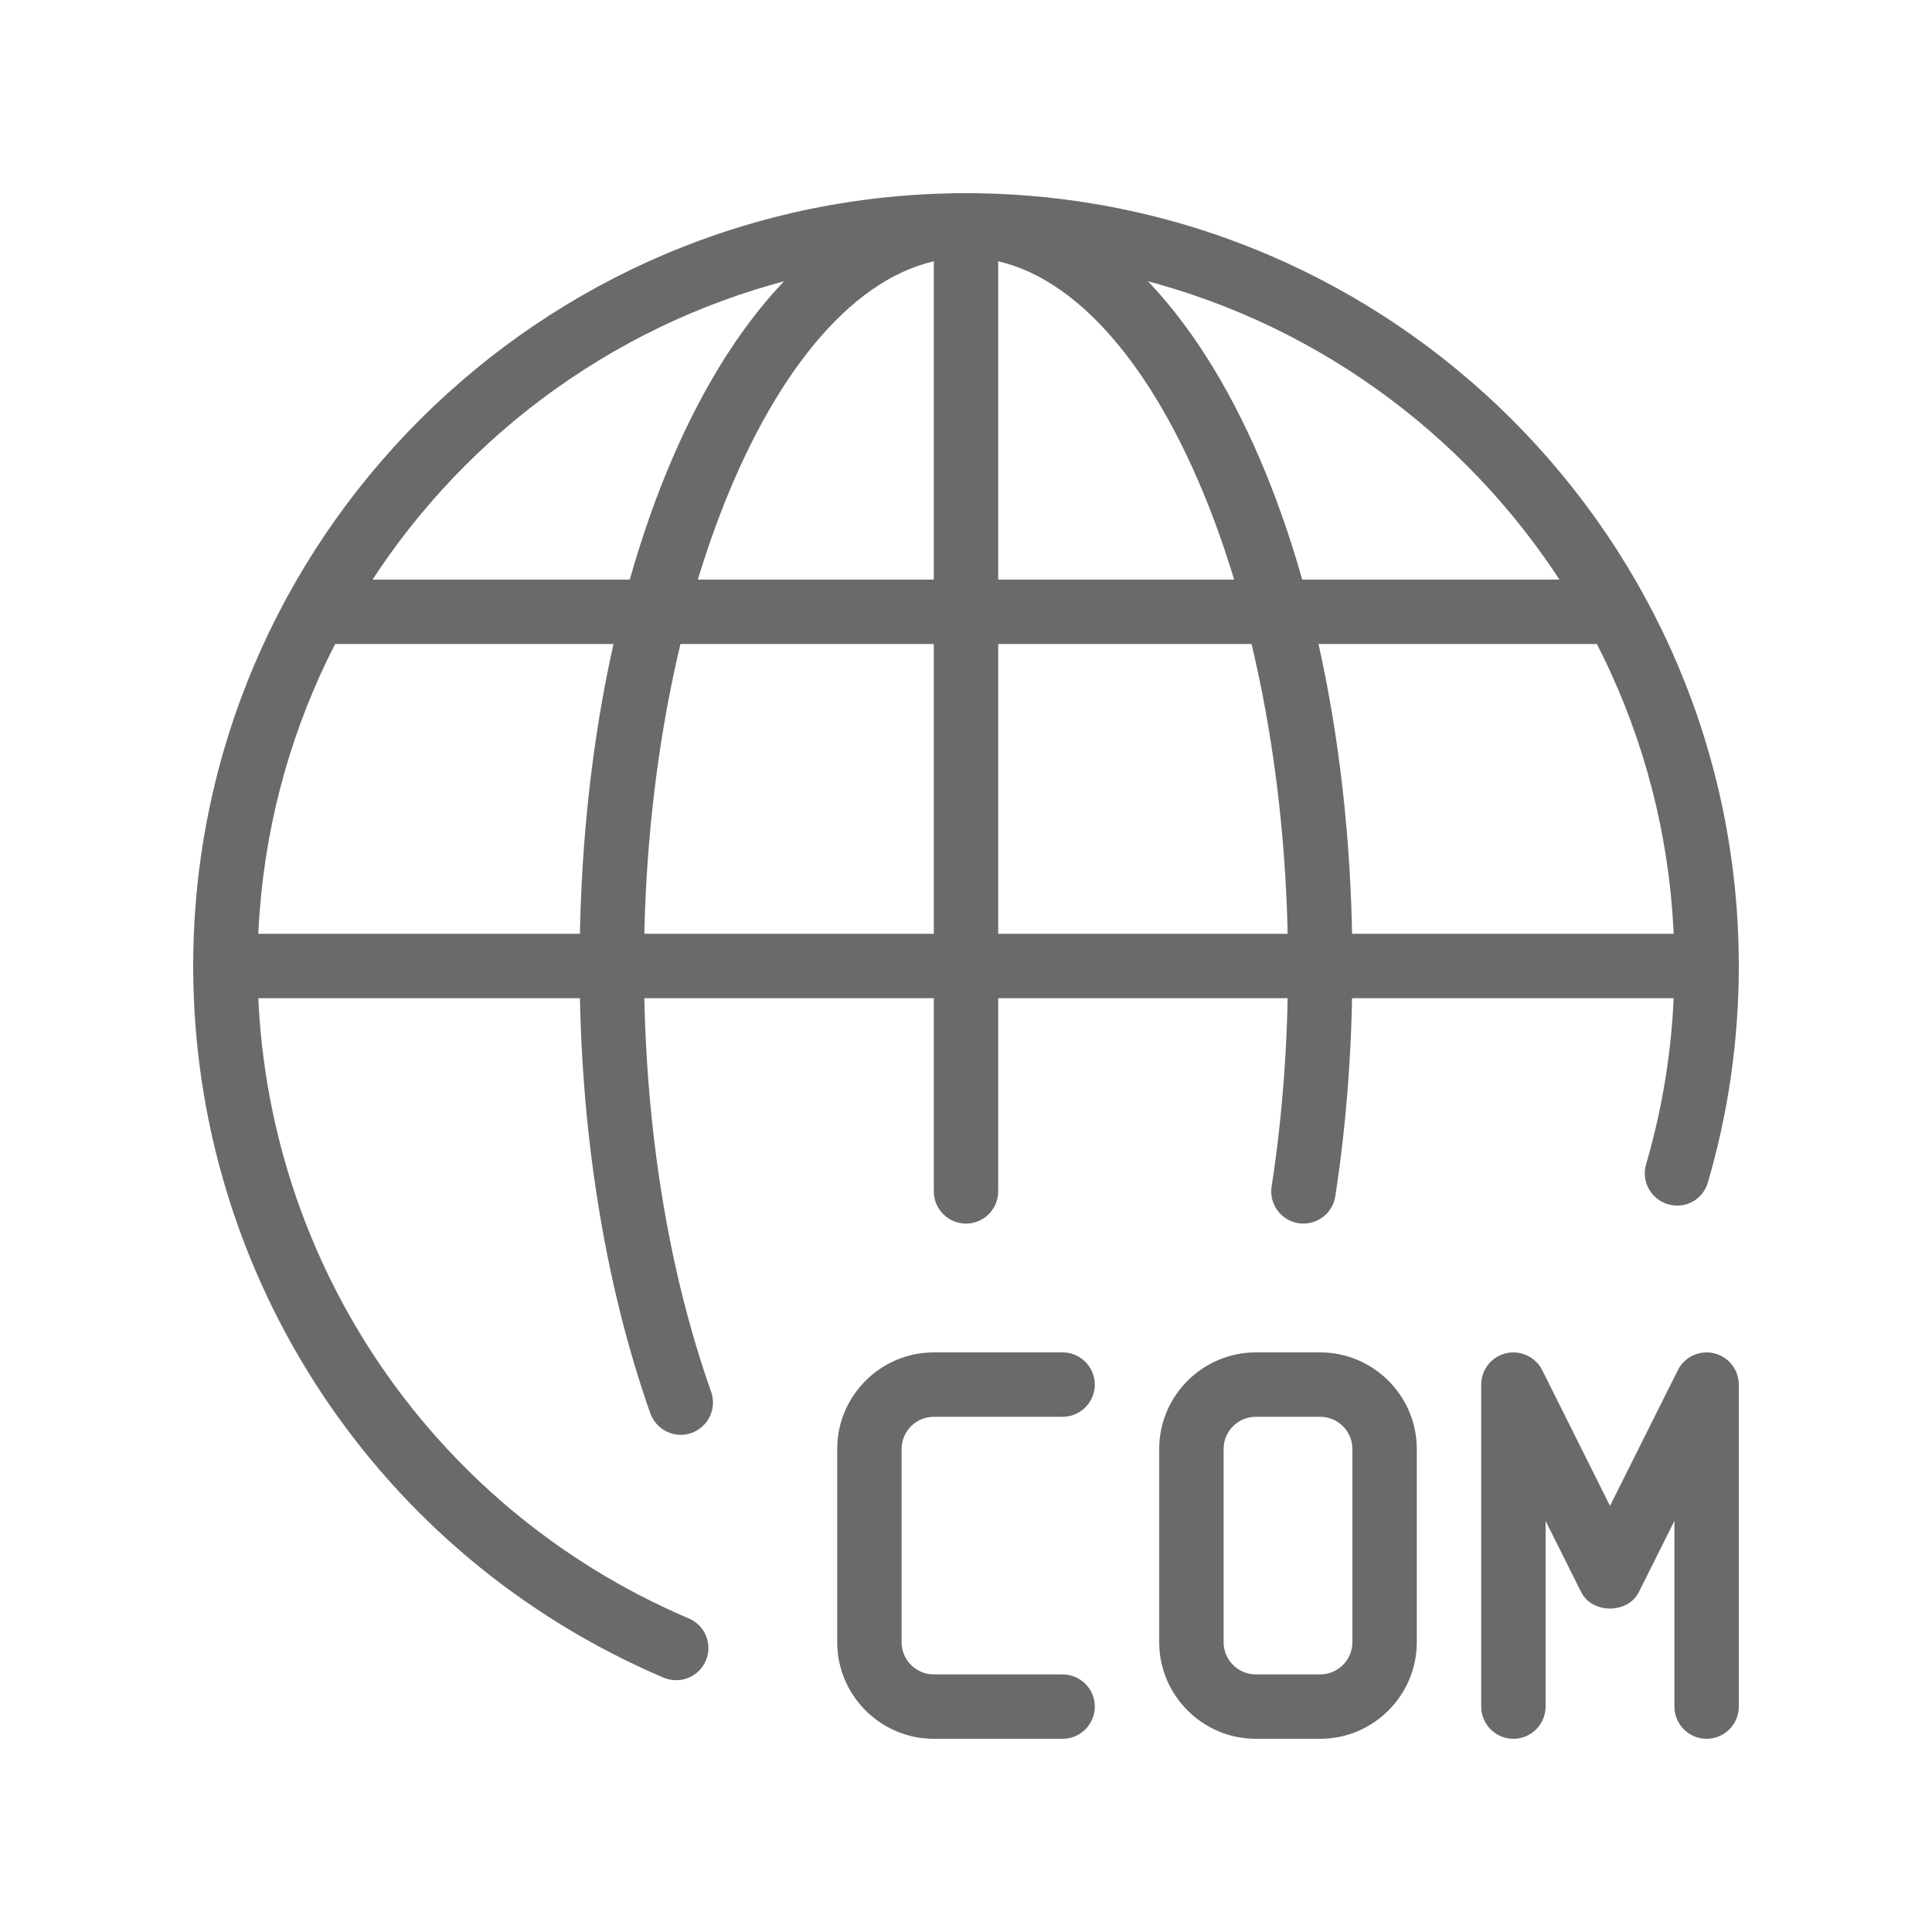
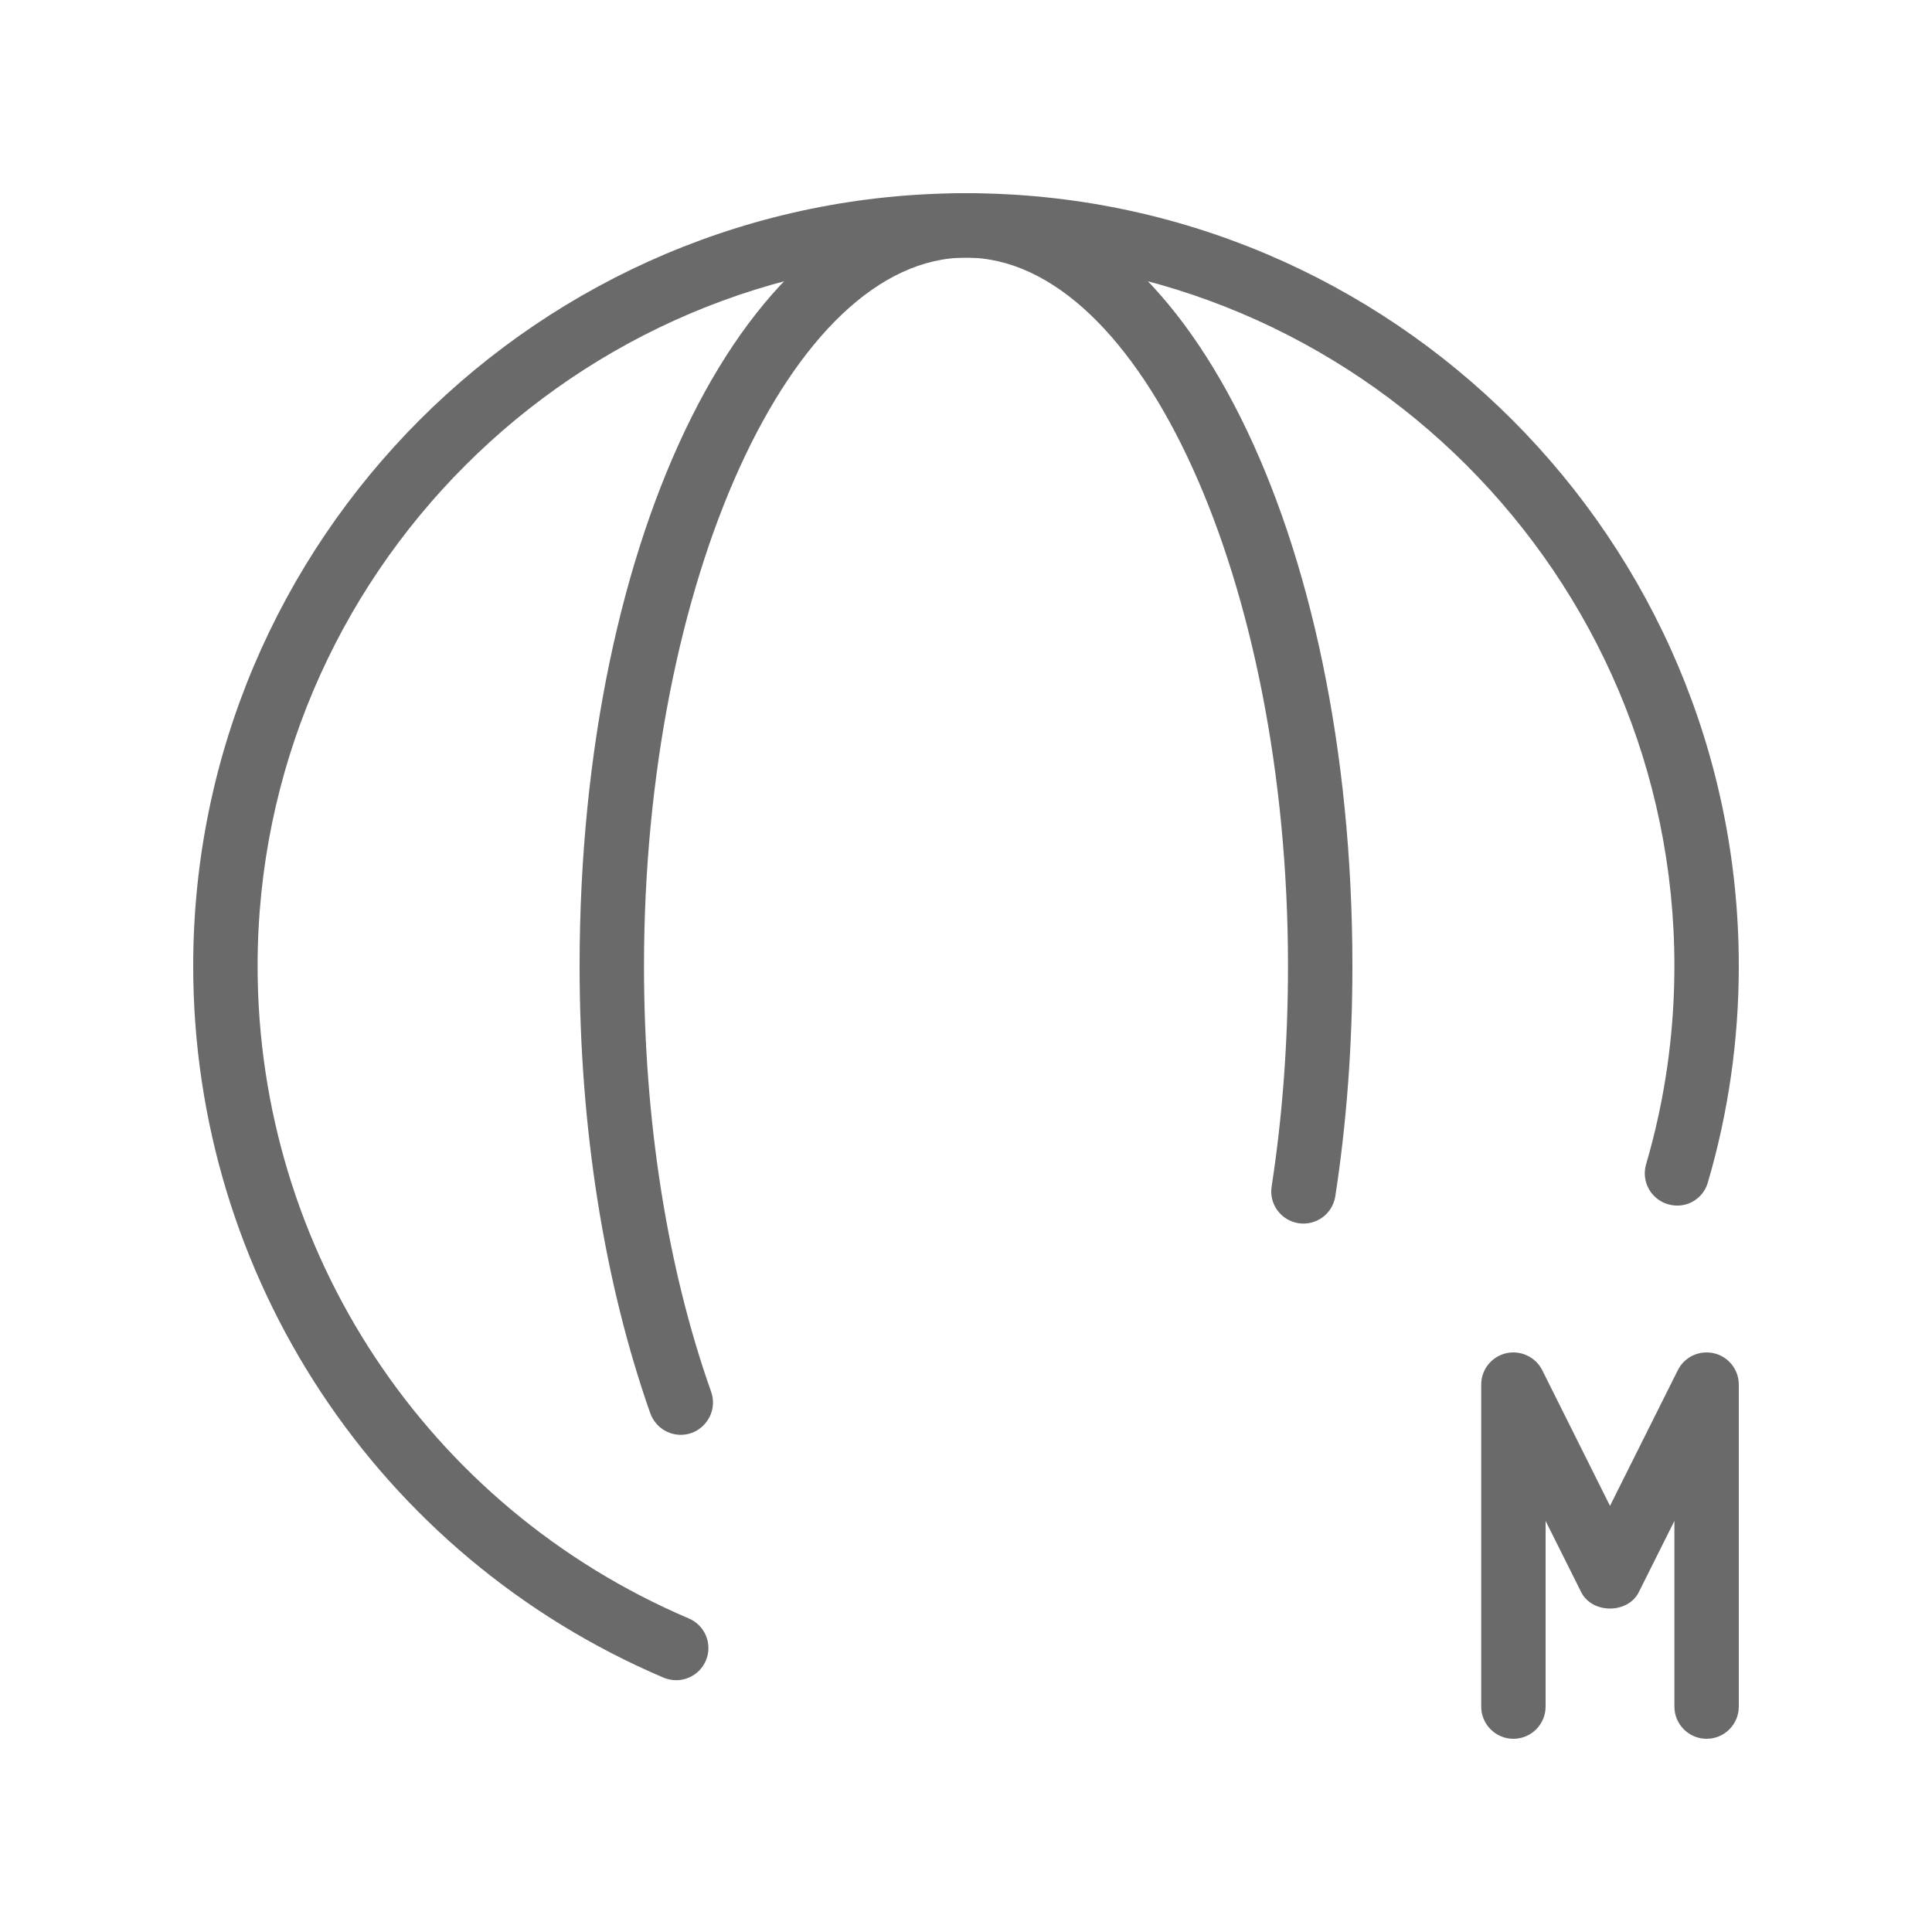
<svg xmlns="http://www.w3.org/2000/svg" width="80" zoomAndPan="magnify" viewBox="0 0 60 60" height="80" preserveAspectRatio="xMidYMid meet" version="1.0">
-   <path fill="#6a6a6a" d="M 33 54 L 29 54 C 27.348 54 26 52.652 26 51 L 26 45 C 26 43.348 27.348 42 29 42 L 33 42 C 33.551 42 34 42.449 34 43 C 34 43.551 33.551 44 33 44 L 29 44 C 28.449 44 28 44.449 28 45 L 28 51 C 28 51.551 28.449 52 29 52 L 33 52 C 33.551 52 34 52.449 34 53 C 34 53.551 33.551 54 33 54 Z M 33 54 " fill-opacity="1" fill-rule="nonzero" />
  <path fill="#6a6a6a" d="M 53 54 C 52.449 54 52 53.551 52 53 L 52 47.234 L 50.895 49.445 C 50.555 50.125 49.445 50.125 49.105 49.445 L 48 47.234 L 48 53 C 48 53.551 47.551 54 47 54 C 46.449 54 46 53.551 46 53 L 46 43 C 46 42.535 46.32 42.133 46.77 42.027 C 47.215 41.922 47.688 42.137 47.895 42.551 L 50 46.766 L 52.105 42.555 C 52.312 42.137 52.777 41.922 53.23 42.027 C 53.68 42.133 54 42.535 54 43 L 54 53 C 54 53.551 53.551 54 53 54 Z M 53 54 " fill-opacity="1" fill-rule="nonzero" />
-   <path fill="#6a6a6a" d="M 41 54 L 39 54 C 37.348 54 36 52.652 36 51 L 36 45 C 36 43.348 37.348 42 39 42 L 41 42 C 42.652 42 44 43.348 44 45 L 44 51 C 44 52.652 42.652 54 41 54 Z M 39 44 C 38.449 44 38 44.449 38 45 L 38 51 C 38 51.551 38.449 52 39 52 L 41 52 C 41.551 52 42 51.551 42 51 L 42 45 C 42 44.449 41.551 44 41 44 Z M 39 44 " fill-opacity="1" fill-rule="nonzero" />
  <path fill="#6a6a6a" d="M 21 52.18 C 20.871 52.18 20.734 52.152 20.609 52.102 C 11.734 48.32 6 39.645 6 30 C 6 16.766 16.766 6 30 6 C 43.234 6 54 16.766 54 30 C 54 32.293 53.676 34.555 53.039 36.723 C 52.887 37.254 52.336 37.559 51.797 37.398 C 51.27 37.242 50.965 36.688 51.121 36.156 C 51.703 34.172 52 32.102 52 30 C 52 17.871 42.129 8 30 8 C 17.871 8 8 17.871 8 30 C 8 38.844 13.258 46.797 21.391 50.262 C 21.898 50.477 22.137 51.062 21.922 51.57 C 21.758 51.953 21.387 52.18 21 52.18 Z M 21 52.18 " fill-opacity="1" fill-rule="nonzero" />
  <path fill="#6a6a6a" d="M 20.195 43.891 C 18.762 39.816 18 35.012 18 30 C 18 16.543 23.273 6 30 6 C 36.727 6 42 16.543 42 30 C 42 32.465 41.82 34.871 41.469 37.152 C 41.383 37.699 40.875 38.07 40.328 37.988 C 39.781 37.902 39.406 37.395 39.492 36.848 C 39.828 34.664 40 32.363 40 30 C 40 18.074 35.422 8 30 8 C 24.578 8 20 18.074 20 30 C 20 34.789 20.719 39.363 22.086 43.227 C 22.27 43.746 21.992 44.316 21.473 44.504 C 20.938 44.688 20.379 44.402 20.195 43.891 Z M 20.195 43.891 " fill-opacity="1" fill-rule="nonzero" />
-   <path fill="#6a6a6a" d="M 50 20 L 10 20 C 9.449 20 9 19.551 9 19 C 9 18.449 9.449 18 10 18 L 50 18 C 50.551 18 51 18.449 51 19 C 51 19.551 50.551 20 50 20 Z M 50 20 " fill-opacity="1" fill-rule="nonzero" />
-   <path fill="#6a6a6a" d="M 30 38 C 29.449 38 29 37.551 29 37 L 29 7 C 29 6.449 29.449 6 30 6 C 30.551 6 31 6.449 31 7 L 31 37 C 31 37.551 30.551 38 30 38 Z M 30 38 " fill-opacity="1" fill-rule="nonzero" />
-   <path fill="#6a6a6a" d="M 53 31 L 7 31 C 6.449 31 6 30.551 6 30 C 6 29.449 6.449 29 7 29 L 53 29 C 53.551 29 54 29.449 54 30 C 54 30.551 53.551 31 53 31 Z M 53 31 " fill-opacity="1" fill-rule="nonzero" />
</svg>